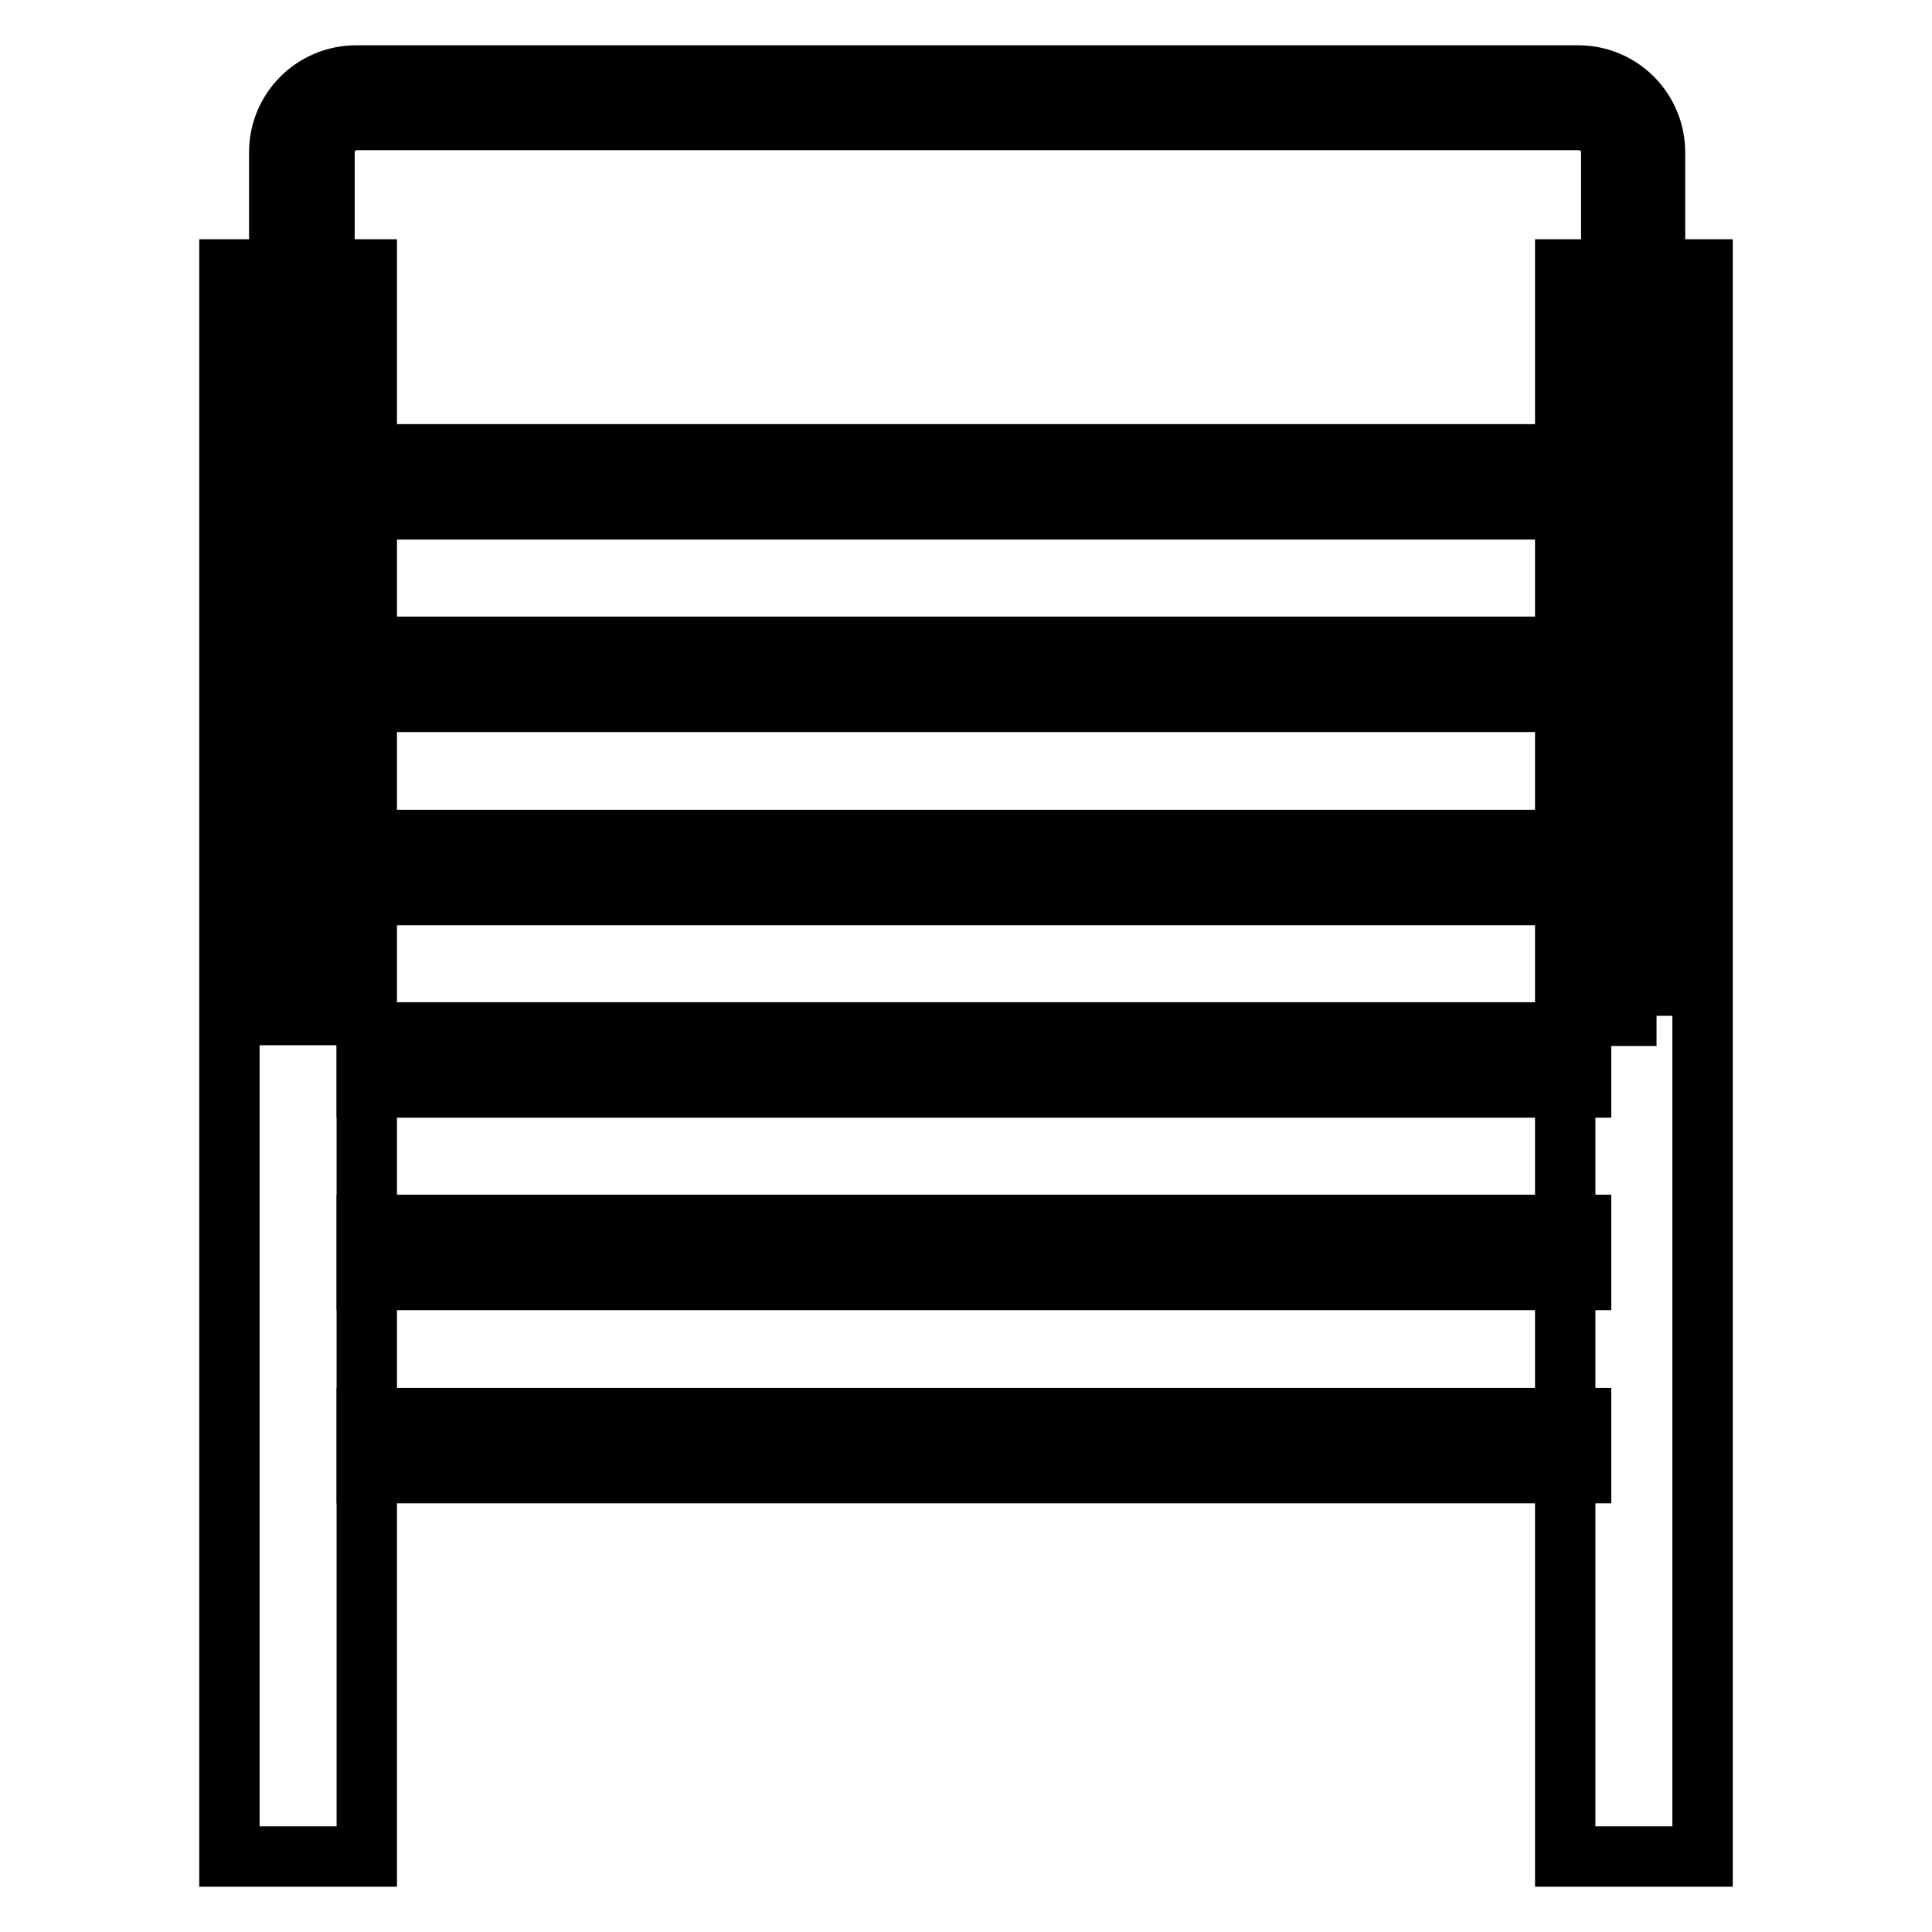
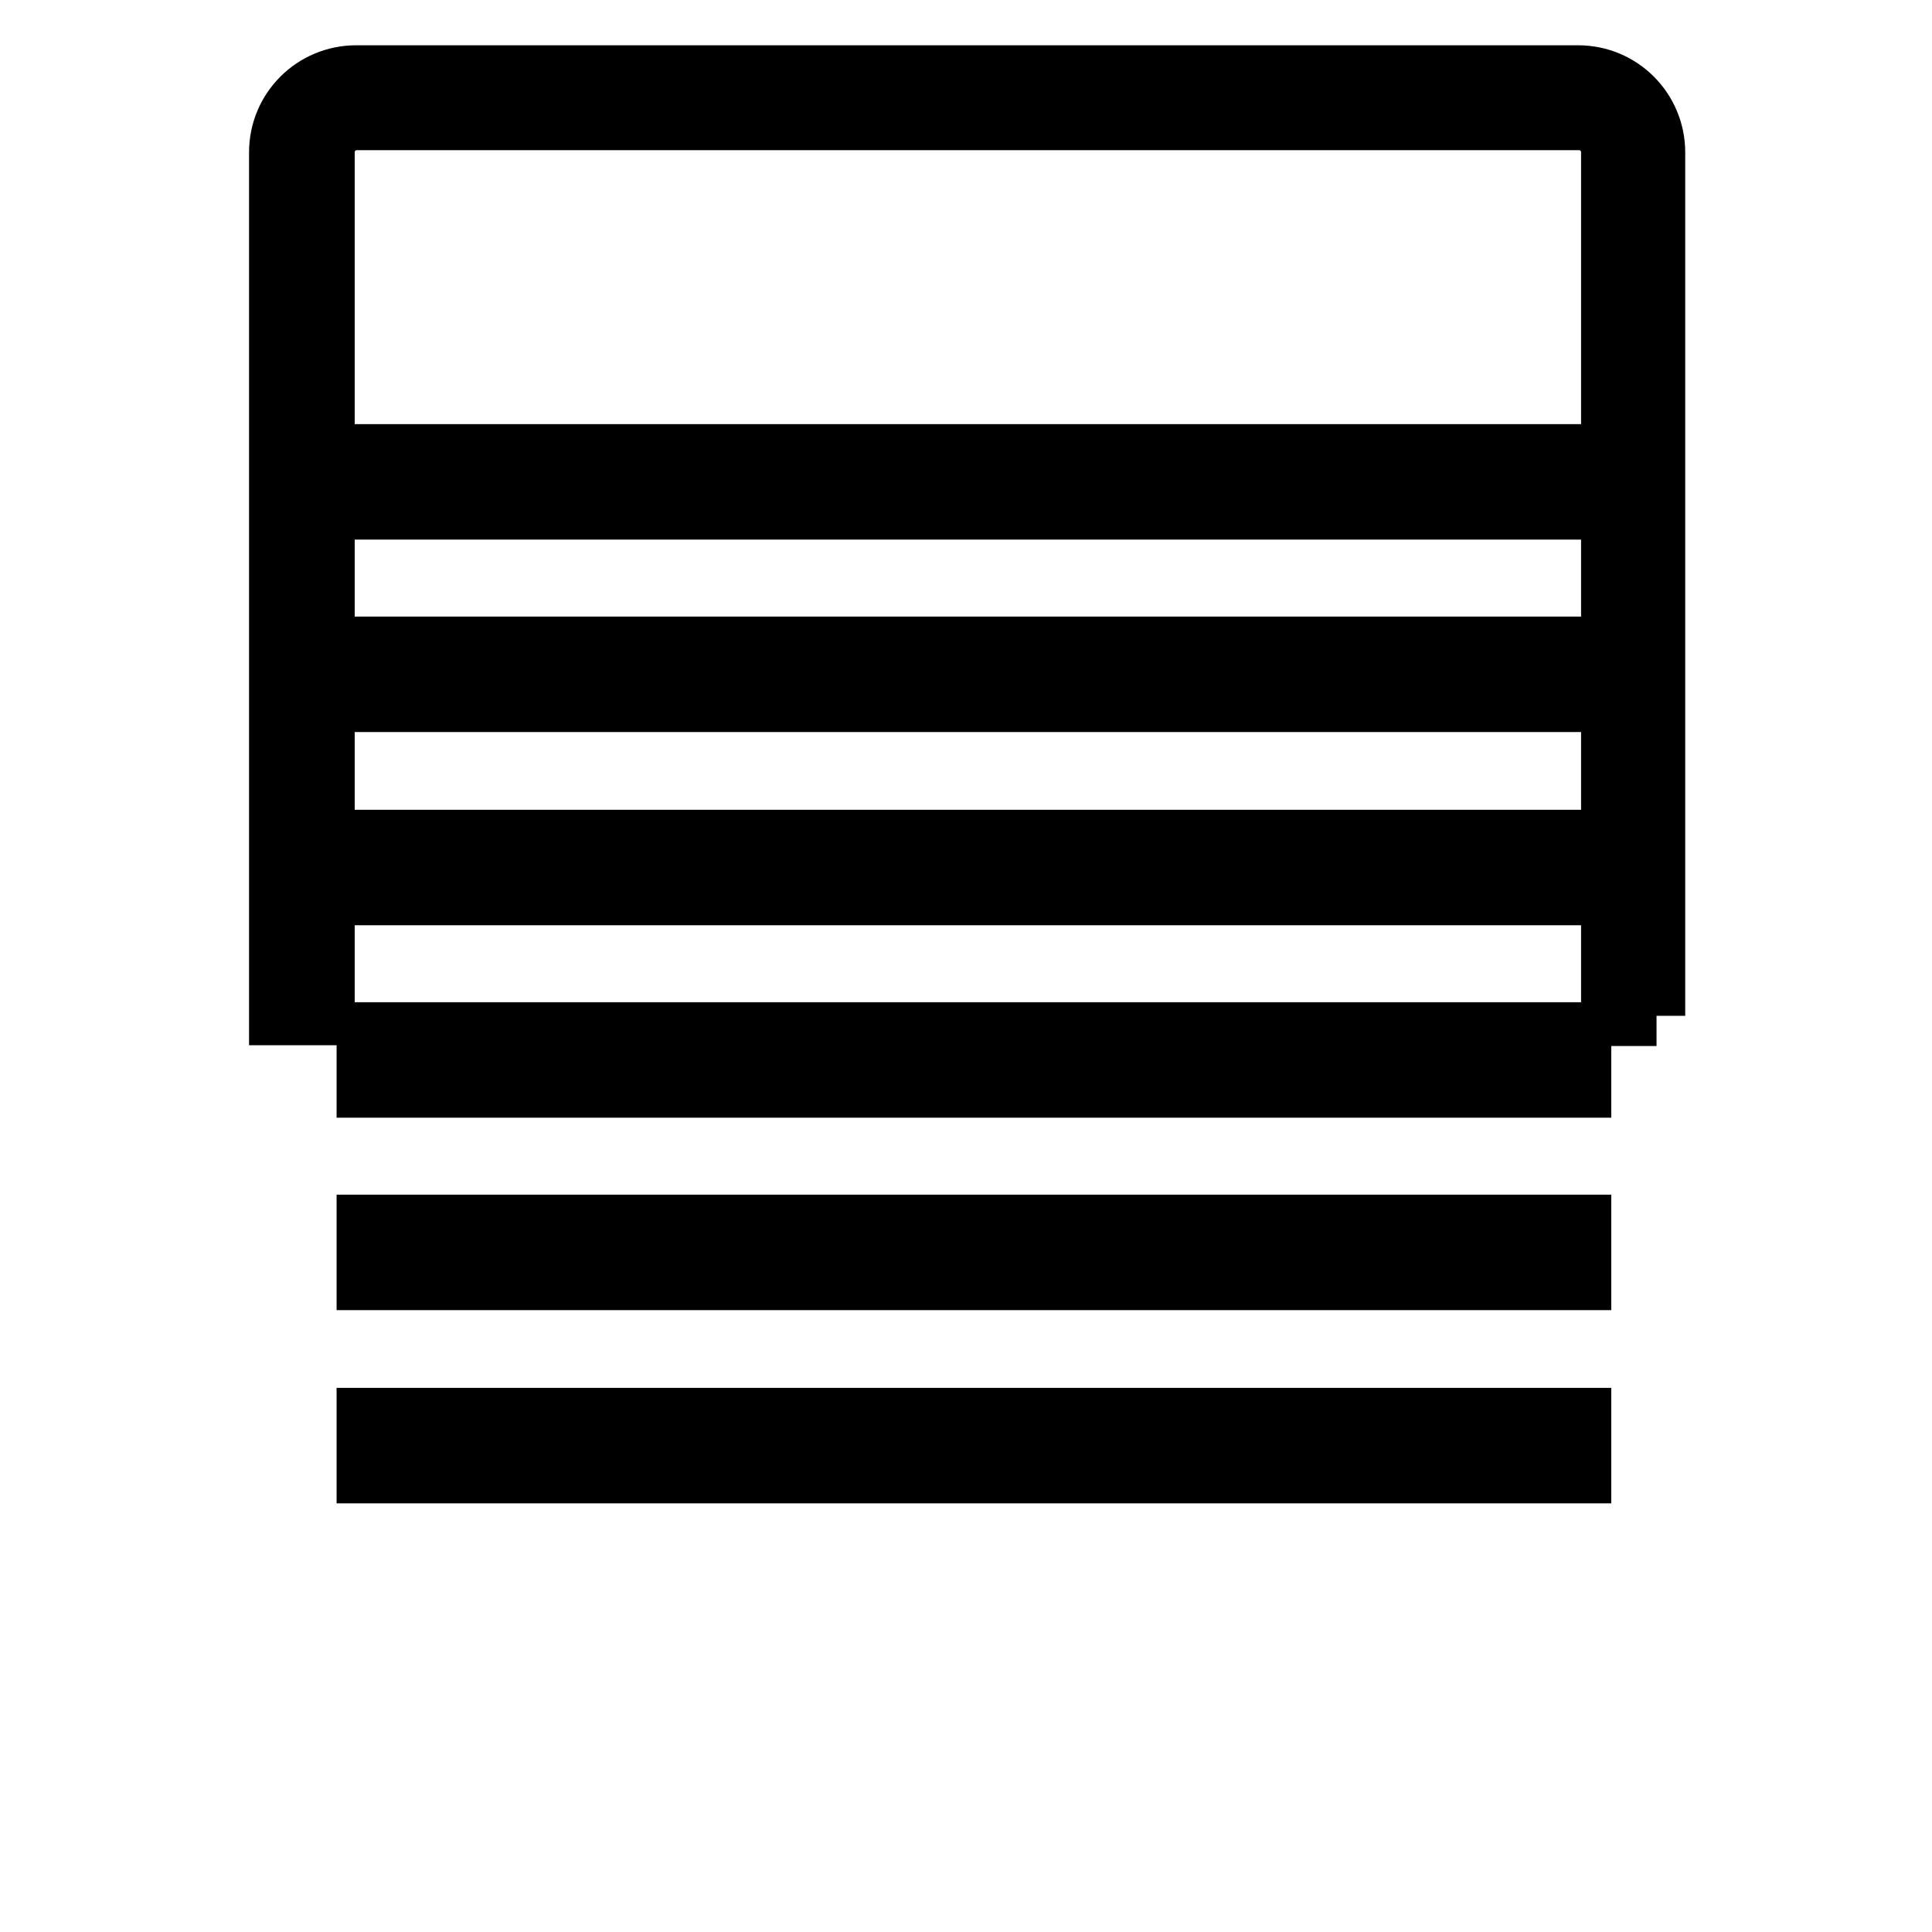
<svg xmlns="http://www.w3.org/2000/svg" version="1.1" x="0px" y="0px" viewBox="0 0 256 256" enable-background="new 0 0 256 256" xml:space="preserve">
  <g>
-     <path stroke-width="8" fill-opacity="0" stroke="#000000" d="M30.4,35.7h18.2V246H30.4V35.7z M207.4,35.7h18.2V246h-18.2V35.7z" />
    <path stroke-width="8" fill-opacity="0" stroke="#000000" d="M219.5,134.6h-6V20.2c0-2.4-1.9-4.3-4.3-4.3H47.3c-2.4,0-4.3,1.9-4.3,4.3v114.3h-6V20.2 c0-5.7,4.6-10.2,10.2-10.2h161.9c5.7,0,10.2,4.6,10.2,10.2V134.6z" />
    <path stroke-width="8" fill-opacity="0" stroke="#000000" d="M48.6,60.2h160.9v7.3H48.6V60.2z M48.6,85.7h160.9V93H48.6V85.7z M48.6,111.3h160.9v7.3H48.6V111.3z  M48.6,136.8h160.9v7.3H48.6V136.8z M48.6,162.3h160.9v7.3H48.6V162.3z M48.6,187.9h160.9v7.3H48.6V187.9z" />
  </g>
</svg>